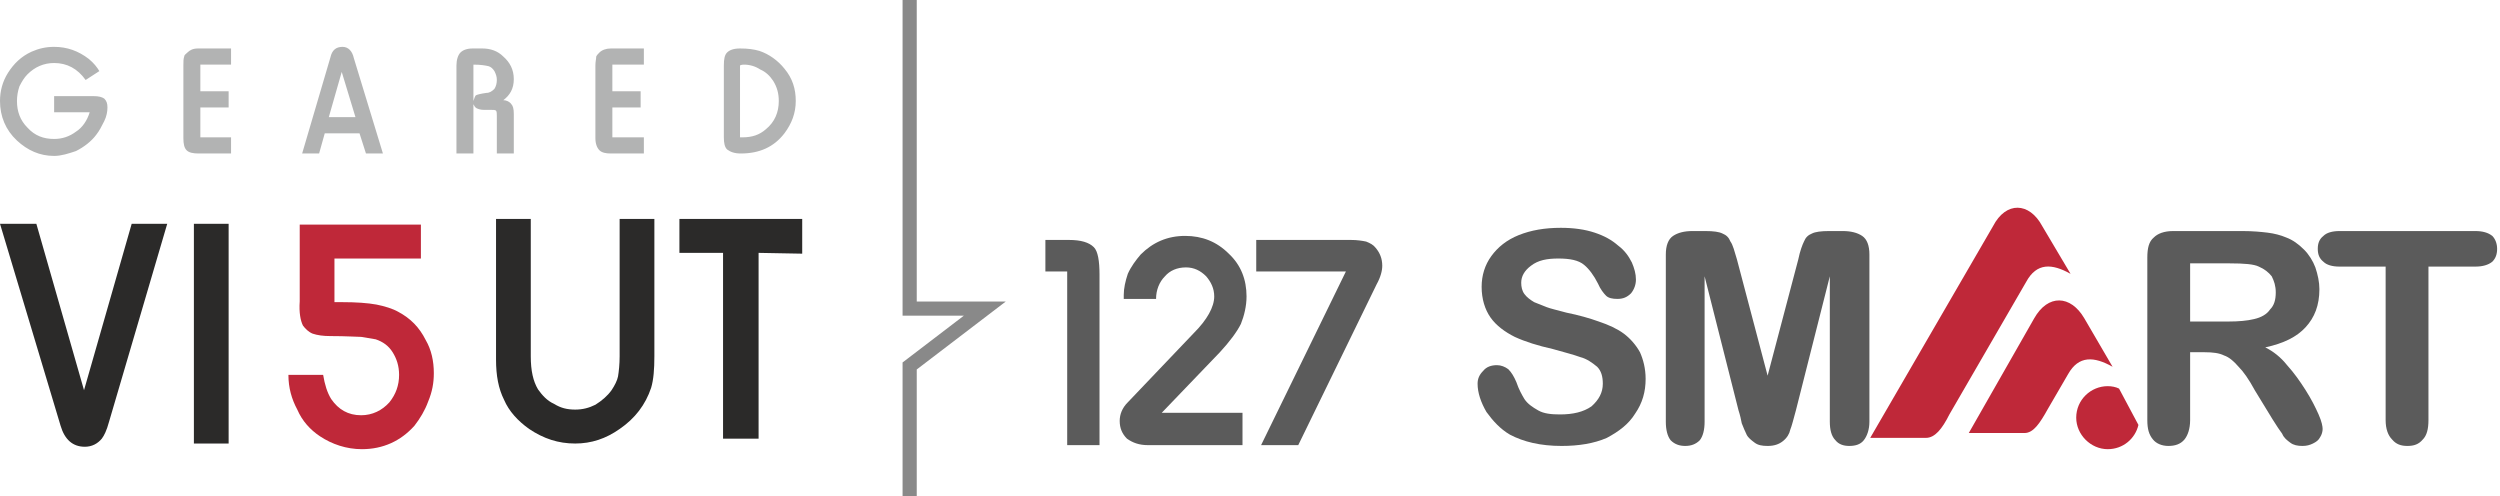
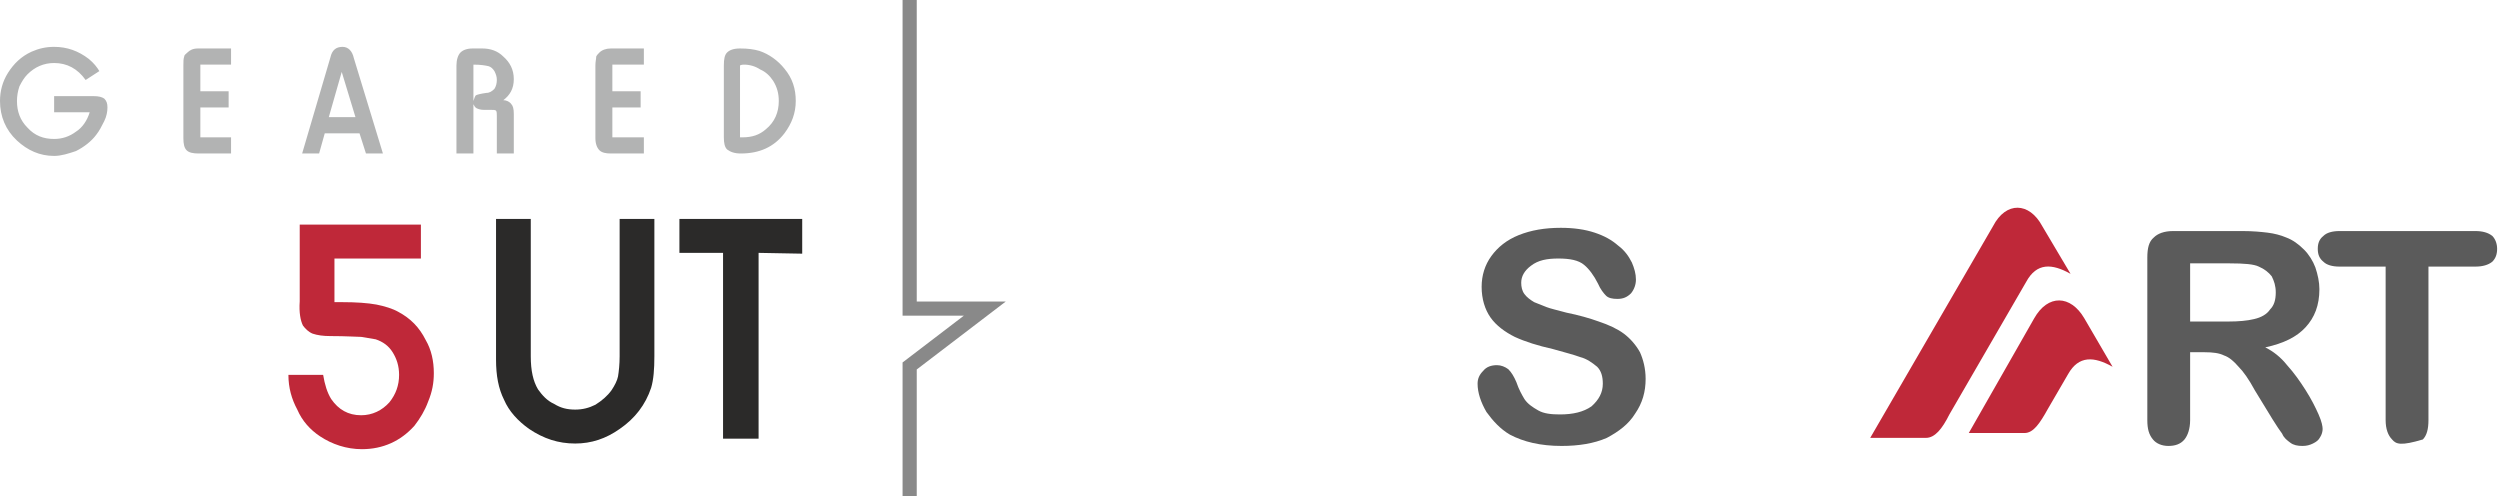
<svg xmlns="http://www.w3.org/2000/svg" width="252" height="50" viewBox="0 0 252 50" fill="none">
-   <path fill-rule="evenodd" clip-rule="evenodd" d="M110.831 44.87H107.573V27.362H105.375V24.186H107.736C108.958 24.186 109.772 24.43 110.261 24.919C110.668 25.326 110.831 26.303 110.831 27.687V44.87ZM125.244 44.87H115.717C114.821 44.87 114.169 44.625 113.599 44.218C113.111 43.73 112.866 43.16 112.866 42.427C112.866 41.775 113.111 41.124 113.681 40.554L120.358 33.55C121.661 32.248 122.394 30.945 122.394 29.886C122.394 29.072 122.068 28.42 121.58 27.85C121.01 27.28 120.358 26.954 119.544 26.954C118.648 26.954 117.915 27.28 117.427 27.85C116.857 28.42 116.531 29.235 116.531 30.13H113.274C113.274 29.967 113.274 29.805 113.274 29.723C113.274 29.072 113.436 28.339 113.681 27.606C114.007 26.873 114.495 26.221 114.984 25.651C116.205 24.43 117.671 23.779 119.463 23.779C121.173 23.779 122.638 24.349 123.86 25.57C125.081 26.71 125.651 28.176 125.651 29.886C125.651 30.863 125.407 31.84 125.081 32.655C124.674 33.469 123.941 34.446 122.964 35.505L117.101 41.612H125.244V44.87ZM130.863 44.87H127.117L135.668 27.362H126.629V24.186H136.156C136.808 24.186 137.296 24.267 137.704 24.349C138.111 24.511 138.436 24.674 138.681 25C139.088 25.489 139.332 26.059 139.332 26.791C139.332 27.28 139.169 27.932 138.762 28.665L130.863 44.87Z" fill="#5B5B5B" />
-   <path fill-rule="evenodd" clip-rule="evenodd" d="M16.857 22.557L10.993 42.508C10.749 43.404 10.505 43.892 10.261 44.218C9.853 44.707 9.283 45.033 8.55 45.033C7.329 45.033 6.515 44.3 6.107 42.915L0 22.557H3.664L8.469 39.332L13.274 22.557H16.857ZM23.046 44.707H19.544V22.557H23.046V44.707Z" fill="#2B2A29" />
  <path fill-rule="evenodd" clip-rule="evenodd" d="M42.427 26.059H33.713V30.456C34.12 30.456 34.365 30.456 34.446 30.456C35.912 30.456 37.052 30.538 37.948 30.7C38.762 30.863 39.577 31.108 40.147 31.433C41.368 32.085 42.264 32.98 42.915 34.283C43.485 35.261 43.73 36.401 43.73 37.622C43.73 38.599 43.567 39.495 43.16 40.472C42.834 41.368 42.345 42.182 41.775 42.915C40.391 44.462 38.599 45.277 36.482 45.277C34.935 45.277 33.469 44.788 32.248 43.974C31.27 43.322 30.456 42.427 29.967 41.287C29.397 40.228 29.072 39.088 29.072 37.785H32.573C32.736 38.762 32.98 39.577 33.388 40.228C34.12 41.287 35.098 41.857 36.401 41.857C37.541 41.857 38.518 41.368 39.251 40.554C39.902 39.739 40.228 38.844 40.228 37.785C40.228 36.889 39.984 36.156 39.577 35.505C39.169 34.853 38.599 34.446 37.867 34.202C37.378 34.12 36.889 34.039 36.401 33.958C35.993 33.958 34.935 33.876 33.306 33.876C32.573 33.876 32.003 33.795 31.515 33.632C31.108 33.469 30.782 33.143 30.538 32.818C30.293 32.329 30.13 31.515 30.212 30.375V22.638H42.427V26.059Z" fill="#BF2839" />
  <path fill-rule="evenodd" clip-rule="evenodd" d="M65.961 22.068V35.912C65.961 37.215 65.879 38.274 65.635 39.088C65.065 40.798 64.007 42.182 62.459 43.241C61.075 44.218 59.609 44.707 57.98 44.707C56.27 44.707 54.805 44.218 53.339 43.241C52.199 42.427 51.303 41.45 50.814 40.309C50.244 39.169 50 37.866 50 36.238V22.068H53.502V35.912C53.502 37.378 53.746 38.437 54.234 39.251C54.642 39.821 55.13 40.391 55.863 40.717C56.515 41.124 57.166 41.287 57.98 41.287C58.713 41.287 59.365 41.124 60.016 40.798C60.668 40.391 61.238 39.902 61.645 39.332C61.971 38.844 62.215 38.355 62.296 37.948C62.378 37.459 62.459 36.726 62.459 35.912V22.068H65.961ZM80.863 25.57L76.466 25.489V44.218H72.883V25.489H68.485V22.068H80.863V25.57Z" fill="#2B2A29" />
  <path fill-rule="evenodd" clip-rule="evenodd" d="M5.456 9.691H9.446C9.935 9.691 10.261 9.772 10.505 9.935C10.749 10.179 10.831 10.424 10.831 10.831C10.831 11.238 10.749 11.726 10.505 12.215C10.261 12.704 10.016 13.192 9.691 13.599C9.202 14.251 8.469 14.821 7.655 15.228C6.922 15.472 6.189 15.717 5.456 15.717C3.99 15.717 2.769 15.147 1.71 14.169C0.57 13.111 0 11.726 0 10.179C0 9.202 0.244 8.225 0.814 7.329C1.384 6.433 2.117 5.7 3.176 5.212C3.909 4.886 4.642 4.723 5.456 4.723C6.759 4.723 7.899 5.13 8.958 5.945C9.446 6.352 9.772 6.759 10.016 7.166L8.632 8.062C7.818 6.922 6.759 6.352 5.456 6.352C4.397 6.352 3.502 6.759 2.769 7.492C2.443 7.818 2.199 8.225 1.954 8.713C1.792 9.202 1.71 9.691 1.71 10.179C1.71 11.238 2.036 12.134 2.769 12.866C3.502 13.681 4.397 14.007 5.456 14.007C6.27 14.007 7.003 13.762 7.655 13.274C8.306 12.866 8.795 12.133 9.039 11.319H5.456V9.691ZM23.29 15.472H20.033C19.462 15.472 19.055 15.391 18.811 15.147C18.567 14.902 18.485 14.495 18.485 13.925V6.596C18.485 6.189 18.485 5.945 18.567 5.7C18.567 5.537 18.73 5.456 18.892 5.293C19.137 5.049 19.462 4.886 19.951 4.886H23.29V6.515H20.195V9.202H23.046V10.831H20.195V13.844H23.29V15.472ZM38.599 15.472H36.889L36.238 13.437H32.736L32.166 15.472H30.456L33.306 5.782C33.469 5.049 33.876 4.723 34.528 4.723C35.098 4.723 35.505 5.13 35.668 5.863L38.599 15.472ZM35.831 11.808L34.446 7.248L33.143 11.808H35.831ZM51.791 15.472H50.081V11.726C50.081 11.482 50.081 11.238 50 11.156C49.919 11.075 49.756 11.075 49.511 11.075H48.779C48.453 11.075 48.209 10.993 48.046 10.912C47.883 10.831 47.801 10.668 47.72 10.505V15.472H46.01V6.596C46.01 6.026 46.173 5.537 46.417 5.293C46.661 5.049 47.068 4.886 47.638 4.886H48.616C49.43 4.886 50.163 5.13 50.733 5.7C51.384 6.27 51.791 7.003 51.791 7.98C51.791 8.958 51.384 9.609 50.733 10.098C51.059 10.098 51.384 10.261 51.547 10.505C51.71 10.668 51.791 10.993 51.791 11.482V15.472ZM47.72 10.179C47.801 9.935 47.883 9.691 47.964 9.609C48.127 9.528 48.453 9.446 49.023 9.365C49.349 9.365 49.593 9.202 49.837 8.958C50 8.713 50.081 8.388 50.081 8.062C50.081 7.736 50 7.492 49.837 7.166C49.674 6.922 49.511 6.759 49.267 6.678C48.941 6.596 48.453 6.515 47.72 6.515V10.179ZM64.902 15.472H61.563C61.075 15.472 60.668 15.391 60.423 15.147C60.179 14.902 60.016 14.495 60.016 13.925V6.596C60.016 6.189 60.098 5.945 60.098 5.7C60.179 5.537 60.261 5.456 60.423 5.293C60.668 5.049 61.075 4.886 61.563 4.886H64.902V6.515H61.726V9.202H64.576V10.831H61.726V13.844H64.902V15.472ZM72.964 13.844V6.596C72.964 5.945 73.046 5.537 73.29 5.293C73.534 5.049 73.941 4.886 74.593 4.886C75.407 4.886 75.977 4.967 76.547 5.13C77.524 5.456 78.42 6.107 79.072 6.922C79.886 7.899 80.212 8.958 80.212 10.179C80.212 11.401 79.805 12.459 79.072 13.437C78.013 14.821 76.547 15.472 74.674 15.472C74.023 15.472 73.616 15.309 73.29 15.065C73.046 14.821 72.964 14.414 72.964 13.844ZM74.593 13.844C74.674 13.844 74.756 13.844 74.837 13.844C75.814 13.844 76.547 13.599 77.199 13.029C78.094 12.296 78.502 11.319 78.502 10.179C78.502 9.446 78.339 8.795 77.932 8.143C77.606 7.655 77.199 7.248 76.629 7.003C76.14 6.678 75.57 6.515 75 6.515C74.919 6.515 74.756 6.515 74.593 6.596V13.844Z" fill="#B2B3B3" />
  <path fill-rule="evenodd" clip-rule="evenodd" d="M165.879 38.192C165.879 39.495 165.554 40.635 164.821 41.694C164.169 42.752 163.192 43.485 161.971 44.137C160.668 44.707 159.121 44.951 157.41 44.951C155.293 44.951 153.583 44.544 152.199 43.811C151.221 43.241 150.489 42.427 149.837 41.531C149.267 40.554 148.941 39.577 148.941 38.681C148.941 38.192 149.104 37.785 149.511 37.378C149.837 36.971 150.326 36.808 150.896 36.808C151.303 36.808 151.71 36.971 152.036 37.215C152.362 37.541 152.606 37.948 152.85 38.518C153.094 39.251 153.42 39.821 153.664 40.228C153.99 40.717 154.479 41.042 155.049 41.368C155.619 41.694 156.352 41.775 157.248 41.775C158.55 41.775 159.609 41.531 160.423 40.961C161.156 40.309 161.564 39.577 161.564 38.681C161.564 37.948 161.401 37.378 160.993 36.971C160.505 36.563 159.935 36.156 159.283 35.993C158.632 35.749 157.655 35.505 156.515 35.179C155.049 34.853 153.746 34.446 152.687 33.958C151.71 33.469 150.814 32.818 150.244 32.003C149.674 31.189 149.349 30.13 149.349 28.909C149.349 27.769 149.674 26.71 150.326 25.814C150.977 24.919 151.873 24.186 153.094 23.697C154.316 23.209 155.7 22.964 157.329 22.964C158.632 22.964 159.772 23.127 160.749 23.453C161.726 23.779 162.459 24.186 163.111 24.756C163.762 25.244 164.169 25.814 164.495 26.466C164.739 27.036 164.902 27.606 164.902 28.176C164.902 28.665 164.739 29.153 164.414 29.56C164.007 29.967 163.599 30.13 163.029 30.13C162.541 30.13 162.134 30.049 161.889 29.805C161.645 29.56 161.319 29.153 161.075 28.583C160.668 27.769 160.179 27.117 159.691 26.71C159.121 26.221 158.225 26.059 157.085 26.059C155.945 26.059 155.049 26.221 154.316 26.791C153.664 27.28 153.339 27.85 153.339 28.502C153.339 28.909 153.42 29.316 153.664 29.642C153.909 29.967 154.235 30.212 154.642 30.456C155.049 30.619 155.456 30.782 155.863 30.945C156.27 31.108 157.003 31.27 157.899 31.515C159.121 31.759 160.261 32.085 161.156 32.41C162.134 32.736 163.029 33.143 163.681 33.632C164.332 34.12 164.902 34.772 165.309 35.505C165.635 36.238 165.879 37.134 165.879 38.192Z" fill="#5B5B5B" />
-   <path fill-rule="evenodd" clip-rule="evenodd" d="M175.244 41.368L171.824 27.85V42.508C171.824 43.322 171.661 43.974 171.335 44.381C170.928 44.788 170.44 44.951 169.87 44.951C169.3 44.951 168.811 44.788 168.404 44.381C168.078 43.974 167.915 43.322 167.915 42.508V25.651C167.915 24.756 168.16 24.104 168.648 23.779C169.137 23.453 169.788 23.29 170.603 23.29H171.906C172.72 23.29 173.29 23.371 173.616 23.534C174.023 23.697 174.267 23.941 174.43 24.349C174.674 24.674 174.837 25.326 175.081 26.14L178.176 37.867L181.27 26.14C181.433 25.326 181.678 24.674 181.84 24.349C182.003 23.941 182.248 23.697 182.655 23.534C182.98 23.371 183.55 23.29 184.365 23.29H185.749C186.564 23.29 187.215 23.453 187.704 23.779C188.192 24.104 188.436 24.756 188.436 25.651V42.508C188.436 43.322 188.192 43.974 187.866 44.381C187.541 44.788 187.052 44.951 186.401 44.951C185.831 44.951 185.342 44.788 185.016 44.381C184.609 43.974 184.446 43.322 184.446 42.508V27.85L181.026 41.368C180.782 42.264 180.619 42.915 180.456 43.322C180.375 43.73 180.13 44.137 179.723 44.462C179.316 44.788 178.827 44.951 178.176 44.951C177.606 44.951 177.199 44.87 176.873 44.625C176.547 44.381 176.221 44.137 176.059 43.811C175.896 43.485 175.733 43.078 175.57 42.671C175.489 42.264 175.407 41.857 175.244 41.368Z" fill="#5B5B5B" />
  <path fill-rule="evenodd" clip-rule="evenodd" d="M222.231 35.505H220.765V42.345C220.765 43.241 220.521 43.892 220.195 44.3C219.788 44.788 219.218 44.951 218.567 44.951C217.915 44.951 217.345 44.707 217.02 44.3C216.612 43.811 216.45 43.241 216.45 42.345V25.977C216.45 25 216.612 24.349 217.101 23.941C217.508 23.534 218.16 23.29 219.055 23.29H226.059C227.036 23.29 227.932 23.371 228.583 23.453C229.235 23.534 229.886 23.697 230.456 23.941C231.107 24.186 231.678 24.593 232.248 25.163C232.736 25.651 233.143 26.303 233.388 26.954C233.632 27.687 233.795 28.42 233.795 29.153C233.795 30.782 233.306 32.003 232.41 32.98C231.515 33.958 230.212 34.609 228.339 35.016C229.153 35.423 229.886 35.993 230.537 36.808C231.27 37.622 231.84 38.437 232.41 39.332C232.98 40.228 233.388 41.042 233.713 41.775C234.039 42.508 234.121 42.997 234.121 43.241C234.121 43.485 234.039 43.811 233.876 44.055C233.713 44.381 233.469 44.544 233.143 44.707C232.818 44.87 232.492 44.951 232.085 44.951C231.596 44.951 231.189 44.87 230.863 44.625C230.537 44.381 230.212 44.137 230.049 43.73C229.805 43.404 229.479 42.915 229.072 42.264L227.28 39.332C226.71 38.274 226.14 37.459 225.651 36.971C225.163 36.401 224.674 35.993 224.186 35.831C223.697 35.586 223.046 35.505 222.231 35.505ZM224.756 26.547H220.765V32.41H224.593C225.651 32.41 226.547 32.329 227.199 32.166C227.932 32.003 228.502 31.677 228.827 31.189C229.235 30.782 229.397 30.212 229.397 29.479C229.397 28.827 229.235 28.339 228.99 27.85C228.665 27.443 228.257 27.117 227.687 26.873C227.199 26.629 226.221 26.547 224.756 26.547Z" fill="#5B5B5B" />
-   <path fill-rule="evenodd" clip-rule="evenodd" d="M249.511 26.873H244.788V42.345C244.788 43.241 244.625 43.892 244.218 44.3C243.811 44.788 243.322 44.951 242.671 44.951C242.02 44.951 241.531 44.788 241.124 44.3C240.717 43.892 240.472 43.241 240.472 42.345V26.873H235.831C235.098 26.873 234.528 26.71 234.202 26.384C233.795 26.059 233.632 25.651 233.632 25.081C233.632 24.511 233.795 24.104 234.202 23.779C234.528 23.453 235.098 23.29 235.831 23.29H249.511C250.244 23.29 250.814 23.453 251.221 23.779C251.547 24.104 251.71 24.593 251.71 25.081C251.71 25.651 251.547 26.059 251.221 26.384C250.814 26.71 250.244 26.873 249.511 26.873Z" fill="#5B5B5B" />
+   <path fill-rule="evenodd" clip-rule="evenodd" d="M249.511 26.873H244.788V42.345C244.788 43.241 244.625 43.892 244.218 44.3C242.02 44.951 241.531 44.788 241.124 44.3C240.717 43.892 240.472 43.241 240.472 42.345V26.873H235.831C235.098 26.873 234.528 26.71 234.202 26.384C233.795 26.059 233.632 25.651 233.632 25.081C233.632 24.511 233.795 24.104 234.202 23.779C234.528 23.453 235.098 23.29 235.831 23.29H249.511C250.244 23.29 250.814 23.453 251.221 23.779C251.547 24.104 251.71 24.593 251.71 25.081C251.71 25.651 251.547 26.059 251.221 26.384C250.814 26.71 250.244 26.873 249.511 26.873Z" fill="#5B5B5B" />
  <path fill-rule="evenodd" clip-rule="evenodd" d="M194.137 44.137H188.518L200.896 22.801C202.199 20.277 204.56 20.358 205.863 22.801L208.713 27.606C206.84 26.547 205.293 26.466 204.235 28.42L196.498 41.775C195.765 43.241 195.033 44.137 194.137 44.137Z" fill="#BF2839" />
  <path fill-rule="evenodd" clip-rule="evenodd" d="M204.072 43.648H198.453L205.049 32.085C206.433 29.642 208.713 29.723 210.098 32.085L212.948 36.971C211.075 35.912 209.528 35.831 208.469 37.704L206.433 41.205C205.619 42.671 204.967 43.648 204.072 43.648Z" fill="#BF2839" />
-   <path fill-rule="evenodd" clip-rule="evenodd" d="M212.459 38.925C212.866 38.925 213.274 39.007 213.599 39.169L215.554 42.834C215.228 44.218 214.007 45.277 212.459 45.277C210.749 45.277 209.283 43.811 209.283 42.101C209.283 40.309 210.749 38.925 212.459 38.925Z" fill="#BF2839" />
  <path fill-rule="evenodd" clip-rule="evenodd" d="M92.408 30.393V0H90.979V31.822H97.153L90.979 36.536V50H92.408V37.243L101.381 30.393H92.408Z" fill="#898989" />
</svg>